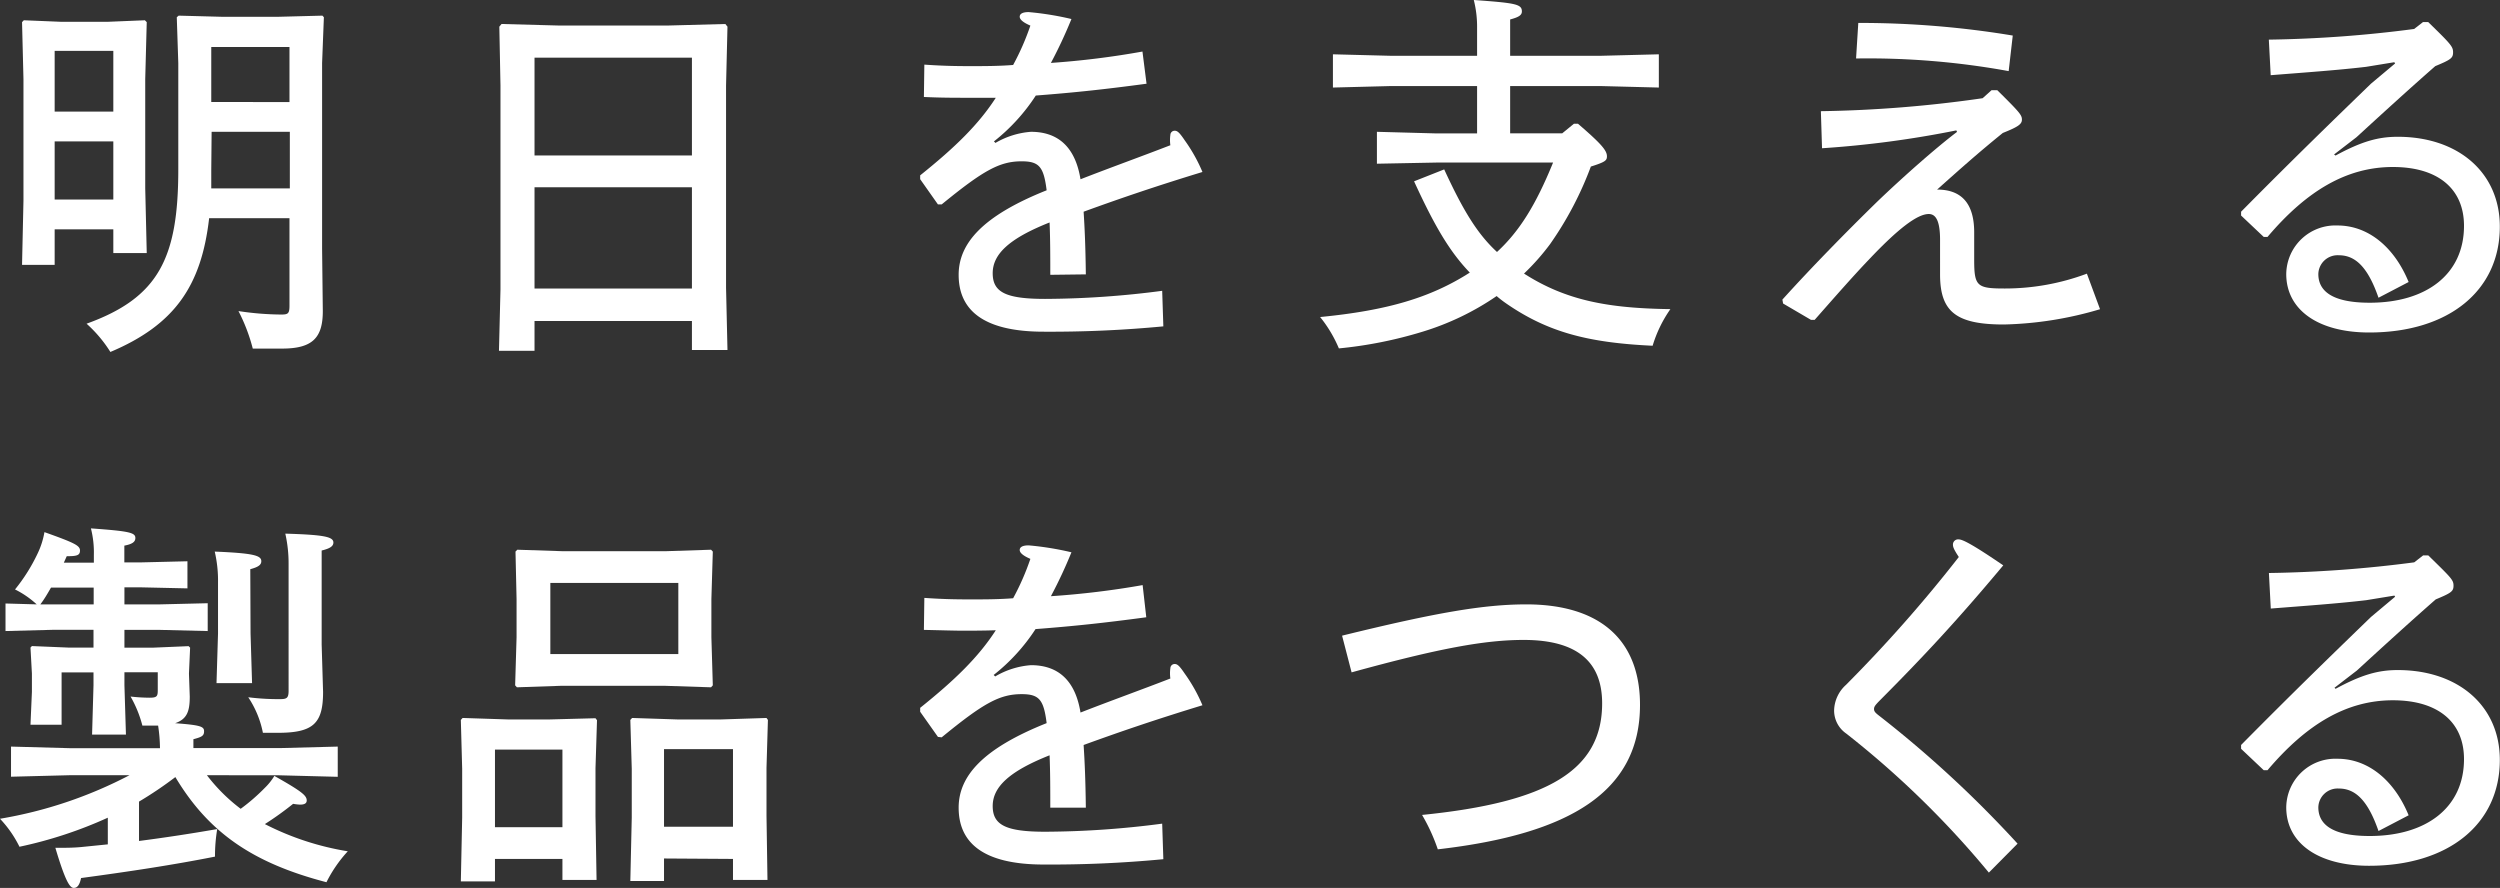
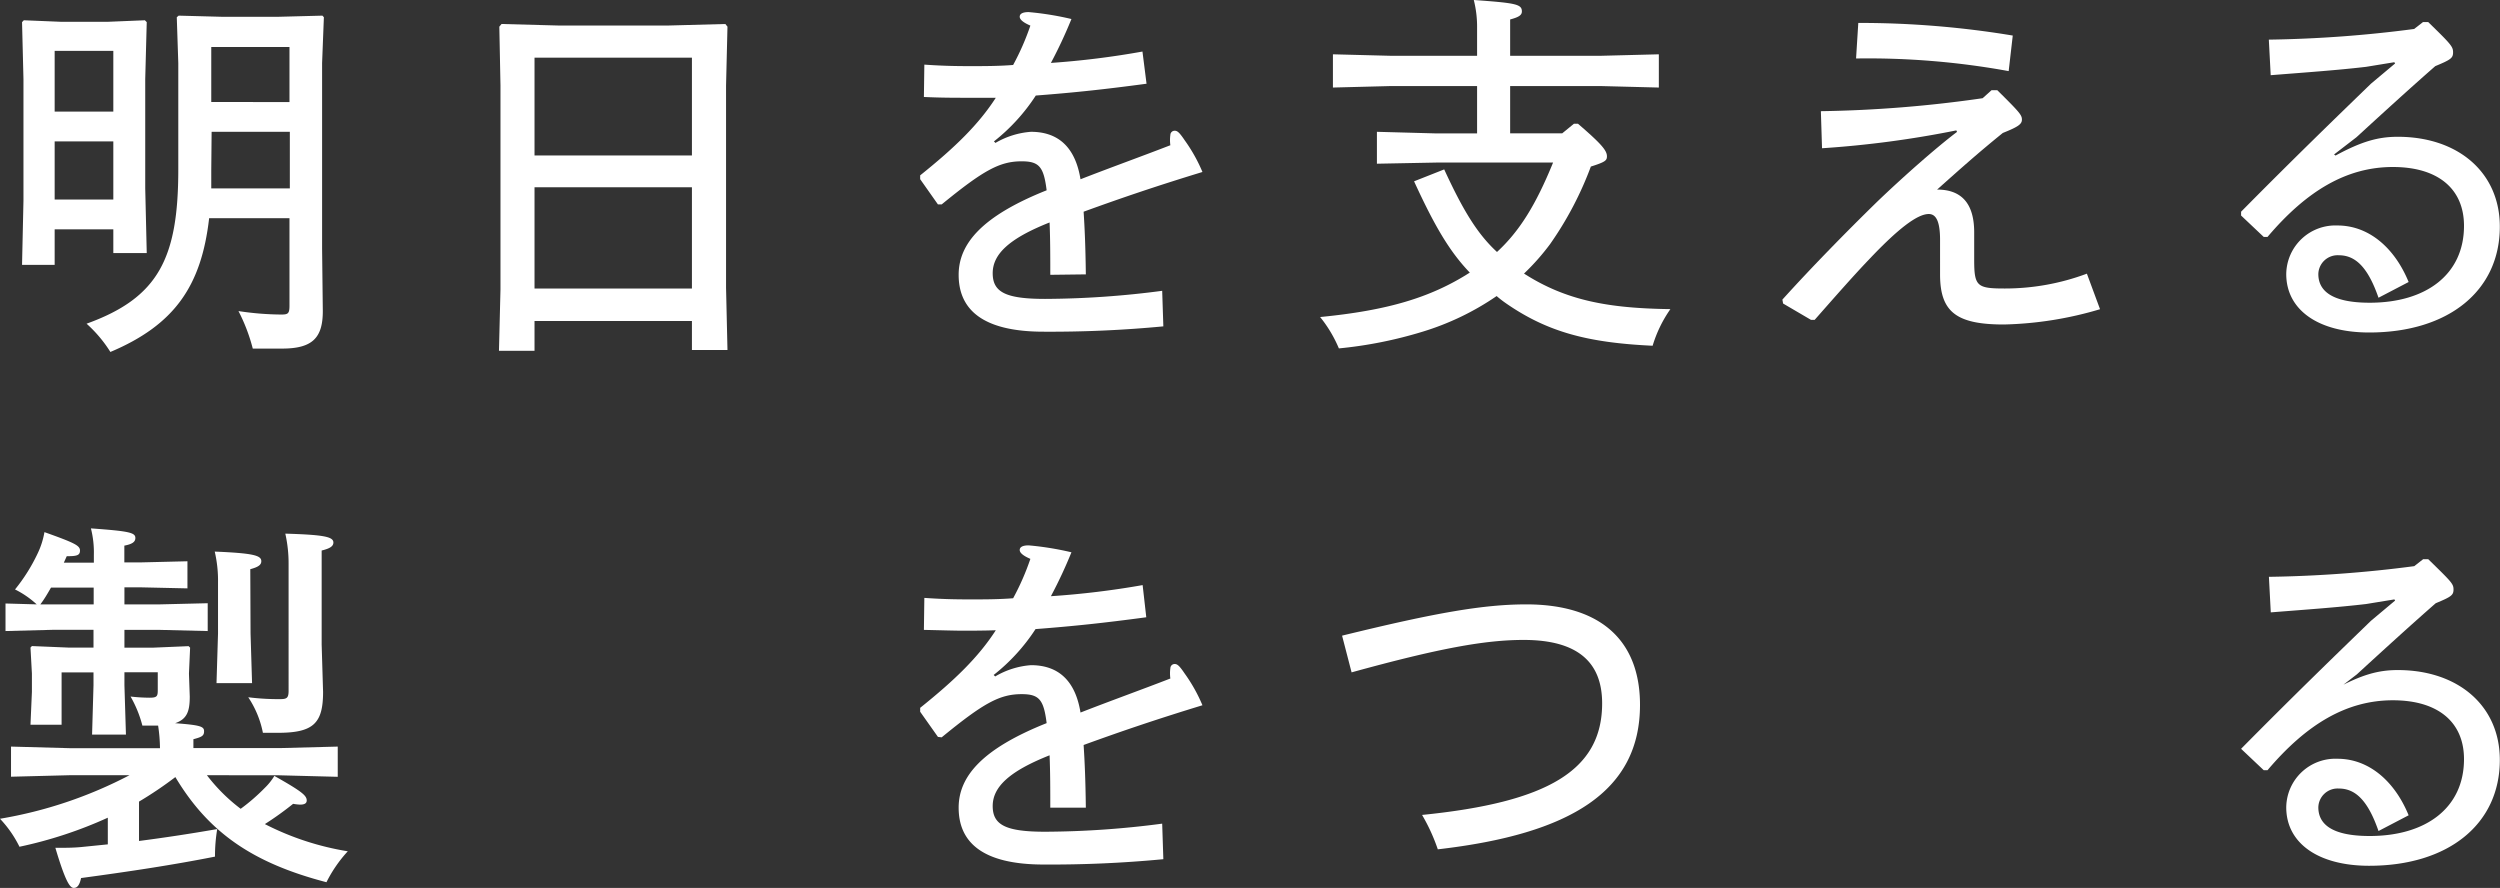
<svg xmlns="http://www.w3.org/2000/svg" viewBox="0 0 281.28 99.9">
  <rect x="0" y="0" width="281.28" height="99.9" fill="#333333" stroke="none" />
  <defs>
    <style>.cls-1{fill:#fff;}</style>
  </defs>
  <g id="レイヤー_2" data-name="レイヤー 2">
    <g id="フッター">
      <path class="cls-1" d="M6.15,25.8v4H2.48l.16-7.22V8.9L2.48,2.49l.2-.21,4.13.17h5.37l4.12-.17.21.21L16.34,8.9V21.2l.17,7.27H12.75V25.8Zm6.6-20.08H6.15v6.84h6.6Zm0,10.19H6.15v6.54h6.6Zm10.78,8.64c-.87,7.61-3.88,12-11.11,15.05a14.76,14.76,0,0,0-2.68-3.18c8.09-2.92,10.32-7.35,10.32-17.37V7.1l-.17-5.16.21-.18L25,1.89h6.28l5-.13.16.18L36.24,7.1V28l.08,7c0,3-1.15,4.22-4.58,4.22h-3.3A19.94,19.94,0,0,0,26.83,35a33.3,33.3,0,0,0,4.79.39c.78,0,.95-.09.95-1V24.55Zm.24-5.42c0,.74,0,1.42,0,2.07h8.84V14.83h-8.8Zm8.8-7.65V5.29h-8.8v6.19Z" />
      <path class="cls-1" d="M60.14,36.12v3.35h-4l.17-6.92V9.63L56.18,3l.25-.3,6.35.17H75.25l6.36-.17.24.3-.16,6.62V32.38l.16,7h-4V36.12ZM77.85,6.49H60.14v11H77.85Zm0,14.58H60.14V32.46H77.85Z" />
      <path class="cls-1" d="M104,7.27c2.36.17,4.13.17,5.37.17s3,0,4.62-.13a28.28,28.28,0,0,0,1.94-4.43c-1-.43-1.2-.77-1.2-1s.17-.52,1-.52a33.61,33.61,0,0,1,4.82.78,52.68,52.68,0,0,1-2.31,4.94A95.43,95.43,0,0,0,128.54,5.8L129,9.42c-4.78.64-8.13,1-12.46,1.33a21.35,21.35,0,0,1-4.71,5.16l.17.17A9.24,9.24,0,0,1,116,14.83c3.13,0,5,1.81,5.57,5.34,3.3-1.29,6.89-2.58,10.11-3.83a4.23,4.23,0,0,1,0-1.16.48.48,0,0,1,.5-.47c.29,0,.53.21,1.11,1.07a18.09,18.09,0,0,1,2,3.57c-5.07,1.55-9,2.88-13.37,4.47.12,1.85.21,3.83.25,7.05l-4,.05c0-1.89,0-4-.08-5.89-4.54,1.8-6.4,3.56-6.4,5.71s1.49,2.89,5.91,2.89a102.79,102.79,0,0,0,13.16-.91l.13,4a133.91,133.91,0,0,1-13.46.6c-7,0-9.57-2.58-9.57-6.4,0-3.53,2.68-6.63,9.9-9.51-.33-2.62-.82-3.26-2.81-3.26-2.47,0-4.29,1-9,4.85l-.42,0-2-2.84,0-.43c3.92-3.14,6.57-5.72,8.51-8.73-1.37,0-3,0-3.76,0s-2.52,0-4.33-.09Z" />
      <path class="cls-1" d="M166.19,3.14A12.3,12.3,0,0,0,165.82,0c4.75.34,5.41.47,5.41,1.29,0,.43-.38.65-1.32.9V6.28H180l6.64-.17V9.85L180,9.68H169.91V15h5.86l1.32-1.08h.45c2.6,2.24,3.26,3,3.26,3.66,0,.47-.16.64-1.81,1.16a38.47,38.47,0,0,1-4.59,8.73,26,26,0,0,1-2.93,3.31c4.75,3.05,9.54,3.91,16.47,4a14.41,14.41,0,0,0-2,4.12c-7.3-.34-11.85-1.54-16.55-4.81-.37-.26-.7-.52-1-.78a30.25,30.25,0,0,1-8.3,4,47.76,47.76,0,0,1-9.45,1.89,14.49,14.49,0,0,0-2.11-3.53c7.48-.73,12.39-2.15,16.84-5-2.31-2.4-4-5.33-6.27-10.27l3.39-1.34c2.14,4.65,3.75,7.27,5.94,9.29,2.52-2.32,4.37-5.29,6.31-10.06H161.61l-6.69.13V14.83l6.65.18h4.62V9.68h-9.62l-6.6.17V6.11l6.6.17h9.62Z" />
      <path class="cls-1" d="M224.72,10.15c2.52,2.49,2.77,2.79,2.77,3.31s-.45.82-2.15,1.5c-2.72,2.2-4.74,4-7.39,6.37,2.69,0,4.17,1.5,4.17,4.81V29.2c0,3,.29,3.26,3.43,3.26a26.32,26.32,0,0,0,9.25-1.67l1.48,4a40.82,40.82,0,0,1-10.81,1.72c-5.37,0-7.19-1.42-7.19-5.63V27c0-2.1-.45-2.92-1.27-2.92-1.28,0-3.43,1.63-6.73,5.12-1.65,1.72-3.76,4.12-6.11,6.79l-.41,0-3.14-1.84-.08-.44c3.26-3.61,7.18-7.61,10.65-11,3-2.88,6.72-6.15,9-7.87l-.08-.17A114.08,114.08,0,0,1,205,16.68l-.13-4.17a141,141,0,0,0,18.2-1.46l1-.9ZM209.08,2.58A105,105,0,0,1,226.46,4L226,8a88.26,88.26,0,0,0-17.17-1.42Z" />
      <path class="cls-1" d="M262.78,17.5c2.94-1.59,4.79-2.11,7-2.11,6.77,0,11.48,4,11.48,10.11,0,7.22-5.78,11.91-14.7,11.91-5.73,0-9.33-2.54-9.33-6.58A5.53,5.53,0,0,1,263,25.37c3.47,0,6.4,2.45,8,6.36l-3.39,1.77c-1.19-3.44-2.6-4.78-4.46-4.78a2.17,2.17,0,0,0-2.31,2.11c0,1.85,1.45,3.23,5.78,3.23,6.36,0,10.61-3.19,10.61-8.65,0-4.17-2.93-6.62-8-6.62-5.2,0-9.7,2.67-14.11,7.87h-.42l-2.55-2.41v-.43c5.86-5.93,10.44-10.36,14.61-14.4l2.72-2.28L269.39,7l-3.18.52c-3.22.38-6.93.64-10.73.94l-.21-4a139.57,139.57,0,0,0,16.35-1.2l1-.78h.58C275.79,5,276,5.25,276,5.89s-.24.82-2,1.55c-2.76,2.41-6,5.37-8.87,8l-2.52,1.94Z" />
      <path class="cls-1" d="M23.28,87.22A19.72,19.72,0,0,0,27.08,91a21.87,21.87,0,0,0,2.72-2.36,6.71,6.71,0,0,0,1.07-1.34c3.06,1.73,3.64,2.2,3.64,2.76,0,.3-.21.47-.75.47a5.82,5.82,0,0,1-.78-.09,35.46,35.46,0,0,1-3.18,2.28,31.38,31.38,0,0,0,9.33,3.06,15.1,15.1,0,0,0-2.4,3.48c-8.25-2.15-13.24-5.55-17-11.83a42.47,42.47,0,0,1-4.09,2.76v4.43c3-.39,5.82-.82,8.8-1.34a18.28,18.28,0,0,0-.25,3.1c-4.75.94-9.58,1.67-15.07,2.41-.16.77-.41,1.11-.82,1.11s-.91-.6-2.07-4.51c1.12,0,2,0,2.93-.09L12.13,95V92a47.9,47.9,0,0,1-9.94,3.27A12.71,12.71,0,0,0,0,92.12a48.78,48.78,0,0,0,14.57-4.9H7.88l-6.64.17V84l6.64.18H18a18.13,18.13,0,0,0-.21-2.54c-.41,0-.82,0-1.32,0h-.45a13.14,13.14,0,0,0-1.33-3.27,19.94,19.94,0,0,0,2.15.13c.83,0,.91-.17.91-.86v-2H14v1.46l.17,5.55H10.36l.16-5.55V75.65H6.93v5.89H3.43l.16-3.69V75.78l-.16-2.92.16-.17,4.09.17h2.84v-2H6L.62,71v-3.1L4.13,68a10.47,10.47,0,0,0-2.44-1.68,19.91,19.91,0,0,0,2.56-4.08A9.08,9.08,0,0,0,5,59.87c3.39,1.21,4,1.51,4,2.07s-.38.64-1.49.64l-.33.73h3.38v-.86a11,11,0,0,0-.33-3c4.34.31,5,.48,5,1.08,0,.43-.33.69-1.24.86v1.89h1.73l5.37-.13v3.05l-5.37-.12H14V68h4l5.37-.13V71l-5.37-.13H14v2h3.22l4-.17.17.17-.13,2.92.09,2.58c0,1.63-.29,2.54-1.65,3,2.88.21,3.26.38,3.26.9s-.25.65-1.2.9v1h9.7L38,84v3.4l-6.6-.17ZM5.74,66.11C5.37,66.75,5,67.4,4.54,68L6,68h4.54V66.11Zm22.45,5.16.17,5.59h-4l.17-5.59V65.55a14.4,14.4,0,0,0-.37-3.49c4.33.18,5.24.43,5.24,1.08,0,.39-.29.65-1.24.9Zm8,1.24.16,5.34c0,3.52-1.07,4.6-5.07,4.6h-1.7a11,11,0,0,0-1.65-4,27,27,0,0,0,3.59.21c.75,0,.95-.13.95-.94V63.44a15.21,15.21,0,0,0-.37-3.4c4.34.13,5.41.35,5.41,1,0,.43-.41.68-1.32.9Z" />
-       <path class="cls-1" d="M55.69,96.64v2.53H51.85L52,92v-5.5L51.85,81l.2-.22,5.2.17h4.46L67,80.81l.17.22L67,86.45v5.33L67.12,99H63.28V96.64Zm7.59-12.3H55.69v8.73h7.59ZM80,61.85l.2.21-.16,5.34v4.3l.16,5.41-.2.22-5.24-.17H63.16l-5,.17-.2-.22.16-5.41V67.4L58,62.06l.2-.21,5.2.17H74.8ZM61.92,73.59h14.4v-8H61.92Zm12.79,23v2.53H70.92L71.08,92v-5.5L70.92,81l.2-.22,5.2.17H81l5.24-.17.16.22-.16,5.42v5.33L86.35,99H82.47V96.64Zm7.76-12.3H74.71v8.73h7.76Z" />
      <path class="cls-1" d="M104,67.27c2.36.17,4.13.17,5.37.17s3,0,4.62-.13a28.28,28.28,0,0,0,1.94-4.43c-1-.43-1.2-.77-1.2-1s.17-.52,1-.52a33.61,33.61,0,0,1,4.82.78,52.68,52.68,0,0,1-2.31,4.94,95.43,95.43,0,0,0,10.32-1.25l.41,3.62c-4.78.64-8.13,1-12.46,1.33a21.35,21.35,0,0,1-4.71,5.16l.17.17A9.21,9.21,0,0,1,116,74.84c3.13,0,5,1.8,5.57,5.33,3.3-1.29,6.89-2.58,10.11-3.83a4.23,4.23,0,0,1,0-1.16.48.48,0,0,1,.5-.47c.29,0,.53.21,1.11,1.07a18.09,18.09,0,0,1,2,3.57c-5.07,1.55-9,2.88-13.37,4.47.12,1.85.21,3.83.25,7.05l-4,0c0-1.89,0-4-.08-5.89-4.54,1.8-6.4,3.57-6.4,5.71s1.49,2.89,5.91,2.89a102.79,102.79,0,0,0,13.16-.91l.13,4a133.91,133.91,0,0,1-13.46.6c-7,0-9.57-2.58-9.57-6.4,0-3.53,2.68-6.63,9.9-9.51-.33-2.62-.82-3.26-2.81-3.26-2.47,0-4.29,1-9,4.86l-.42-.05-2-2.83,0-.44c3.92-3.14,6.57-5.72,8.51-8.73-1.37.05-3,.05-3.76.05s-2.52-.05-4.33-.09Z" />
      <path class="cls-1" d="M151,71.52C161.65,68.9,167,68,171.72,68c8.3,0,12.8,4,12.8,11.31,0,9.72-7.8,14.53-22.75,16.25A20.91,20.91,0,0,0,160,91.69c14.11-1.42,20.26-5,20.26-12.56,0-4.77-2.93-7.13-8.83-7.13-4.33,0-9.53.94-19.36,3.65Z" />
-       <path class="cls-1" d="M223.77,98.18a104.19,104.19,0,0,0-16.05-15.65,3.14,3.14,0,0,1-1.36-2.62,4,4,0,0,1,1.32-2.84,159,159,0,0,0,12.71-14.4c-.54-.82-.66-1.12-.66-1.38a.58.58,0,0,1,.66-.6c.41,0,1.49.52,5,2.92-5.28,6.32-9.12,10.41-14,15.31-.41.43-.54.6-.54.86s.17.43.5.69A126.68,126.68,0,0,1,227,94.92Z" />
-       <path class="cls-1" d="M262.78,77.5c2.94-1.59,4.79-2.11,7-2.11,6.77,0,11.48,4,11.48,10.11,0,7.22-5.78,11.91-14.7,11.91-5.73,0-9.33-2.54-9.33-6.58A5.53,5.53,0,0,1,263,85.37c3.47,0,6.4,2.45,8,6.36l-3.39,1.77c-1.19-3.44-2.6-4.78-4.46-4.78a2.17,2.17,0,0,0-2.31,2.11c0,1.85,1.45,3.23,5.78,3.23,6.36,0,10.61-3.19,10.61-8.65,0-4.17-2.93-6.62-8-6.62-5.2,0-9.7,2.67-14.11,7.87h-.42l-2.55-2.41v-.43c5.86-5.93,10.44-10.36,14.61-14.4l2.72-2.28-.08-.13-3.18.52c-3.22.38-6.93.64-10.73.94l-.21-4a139.57,139.57,0,0,0,16.35-1.2l1-.78h.58c2.6,2.54,2.84,2.76,2.84,3.4s-.24.82-2,1.55c-2.76,2.41-6,5.37-8.87,8l-2.52,1.94Z" />
+       <path class="cls-1" d="M262.78,77.5c2.94-1.59,4.79-2.11,7-2.11,6.77,0,11.48,4,11.48,10.11,0,7.22-5.78,11.91-14.7,11.91-5.73,0-9.33-2.54-9.33-6.58A5.53,5.53,0,0,1,263,85.37c3.47,0,6.4,2.45,8,6.36l-3.39,1.77c-1.19-3.44-2.6-4.78-4.46-4.78a2.17,2.17,0,0,0-2.31,2.11c0,1.85,1.45,3.23,5.78,3.23,6.36,0,10.61-3.19,10.61-8.65,0-4.17-2.93-6.62-8-6.62-5.2,0-9.7,2.67-14.11,7.87h-.42l-2.55-2.41c5.86-5.93,10.44-10.36,14.61-14.4l2.72-2.28-.08-.13-3.18.52c-3.22.38-6.93.64-10.73.94l-.21-4a139.57,139.57,0,0,0,16.35-1.2l1-.78h.58c2.6,2.54,2.84,2.76,2.84,3.4s-.24.82-2,1.55c-2.76,2.41-6,5.37-8.87,8l-2.52,1.94Z" />
    </g>
  </g>
</svg>